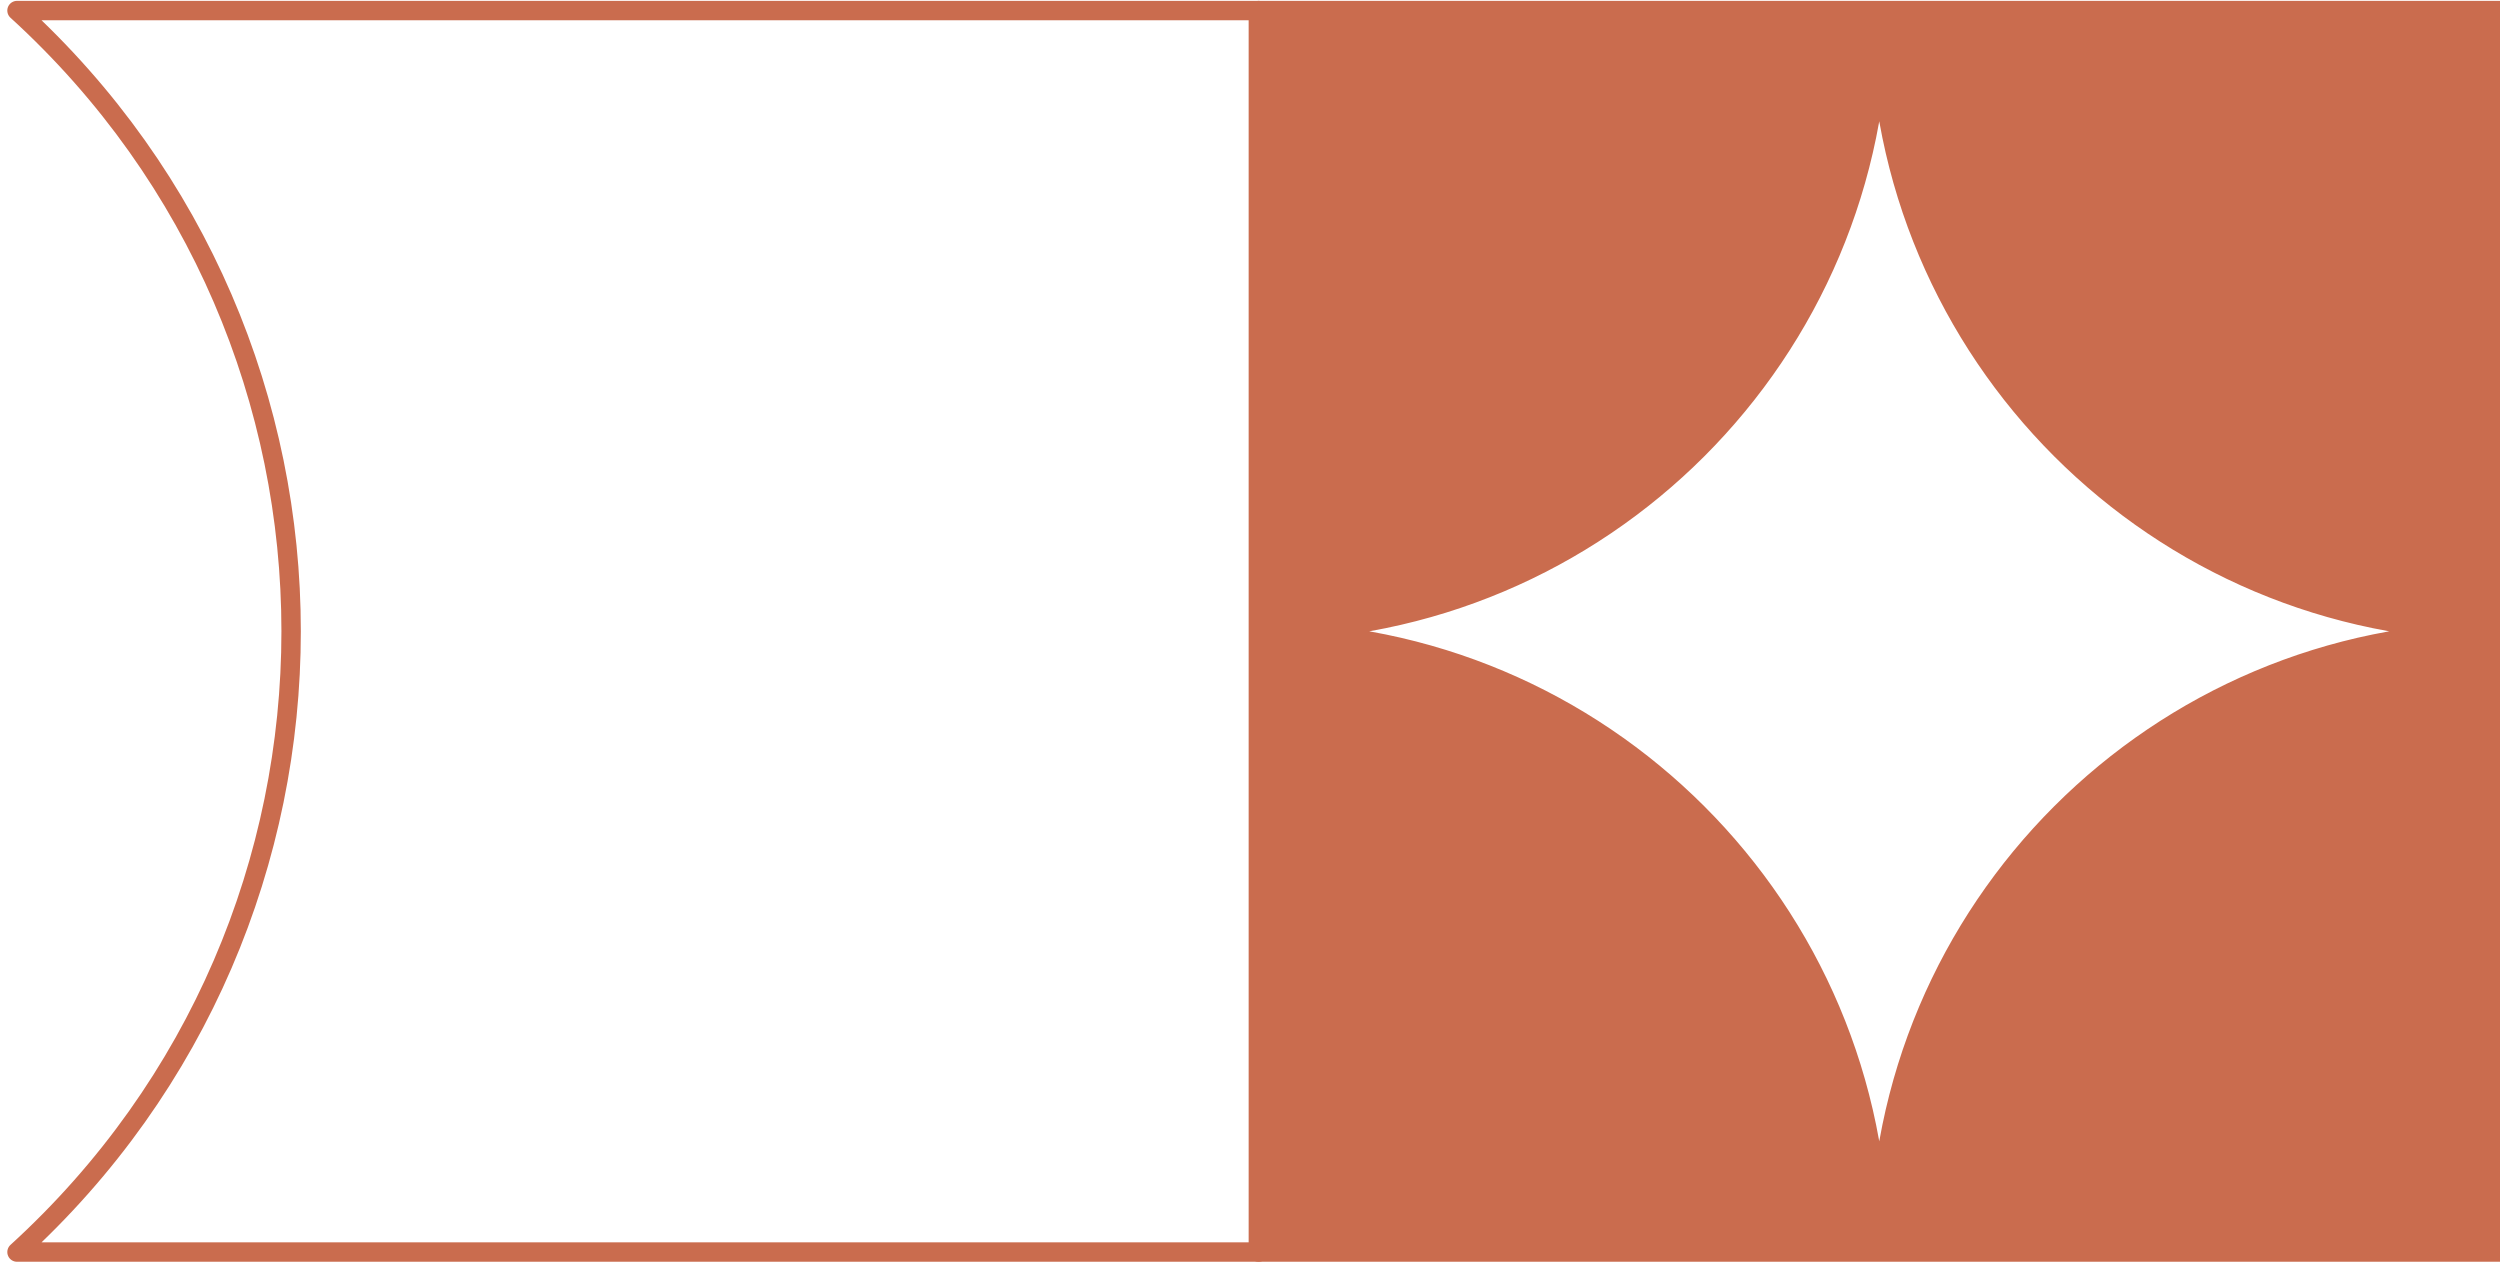
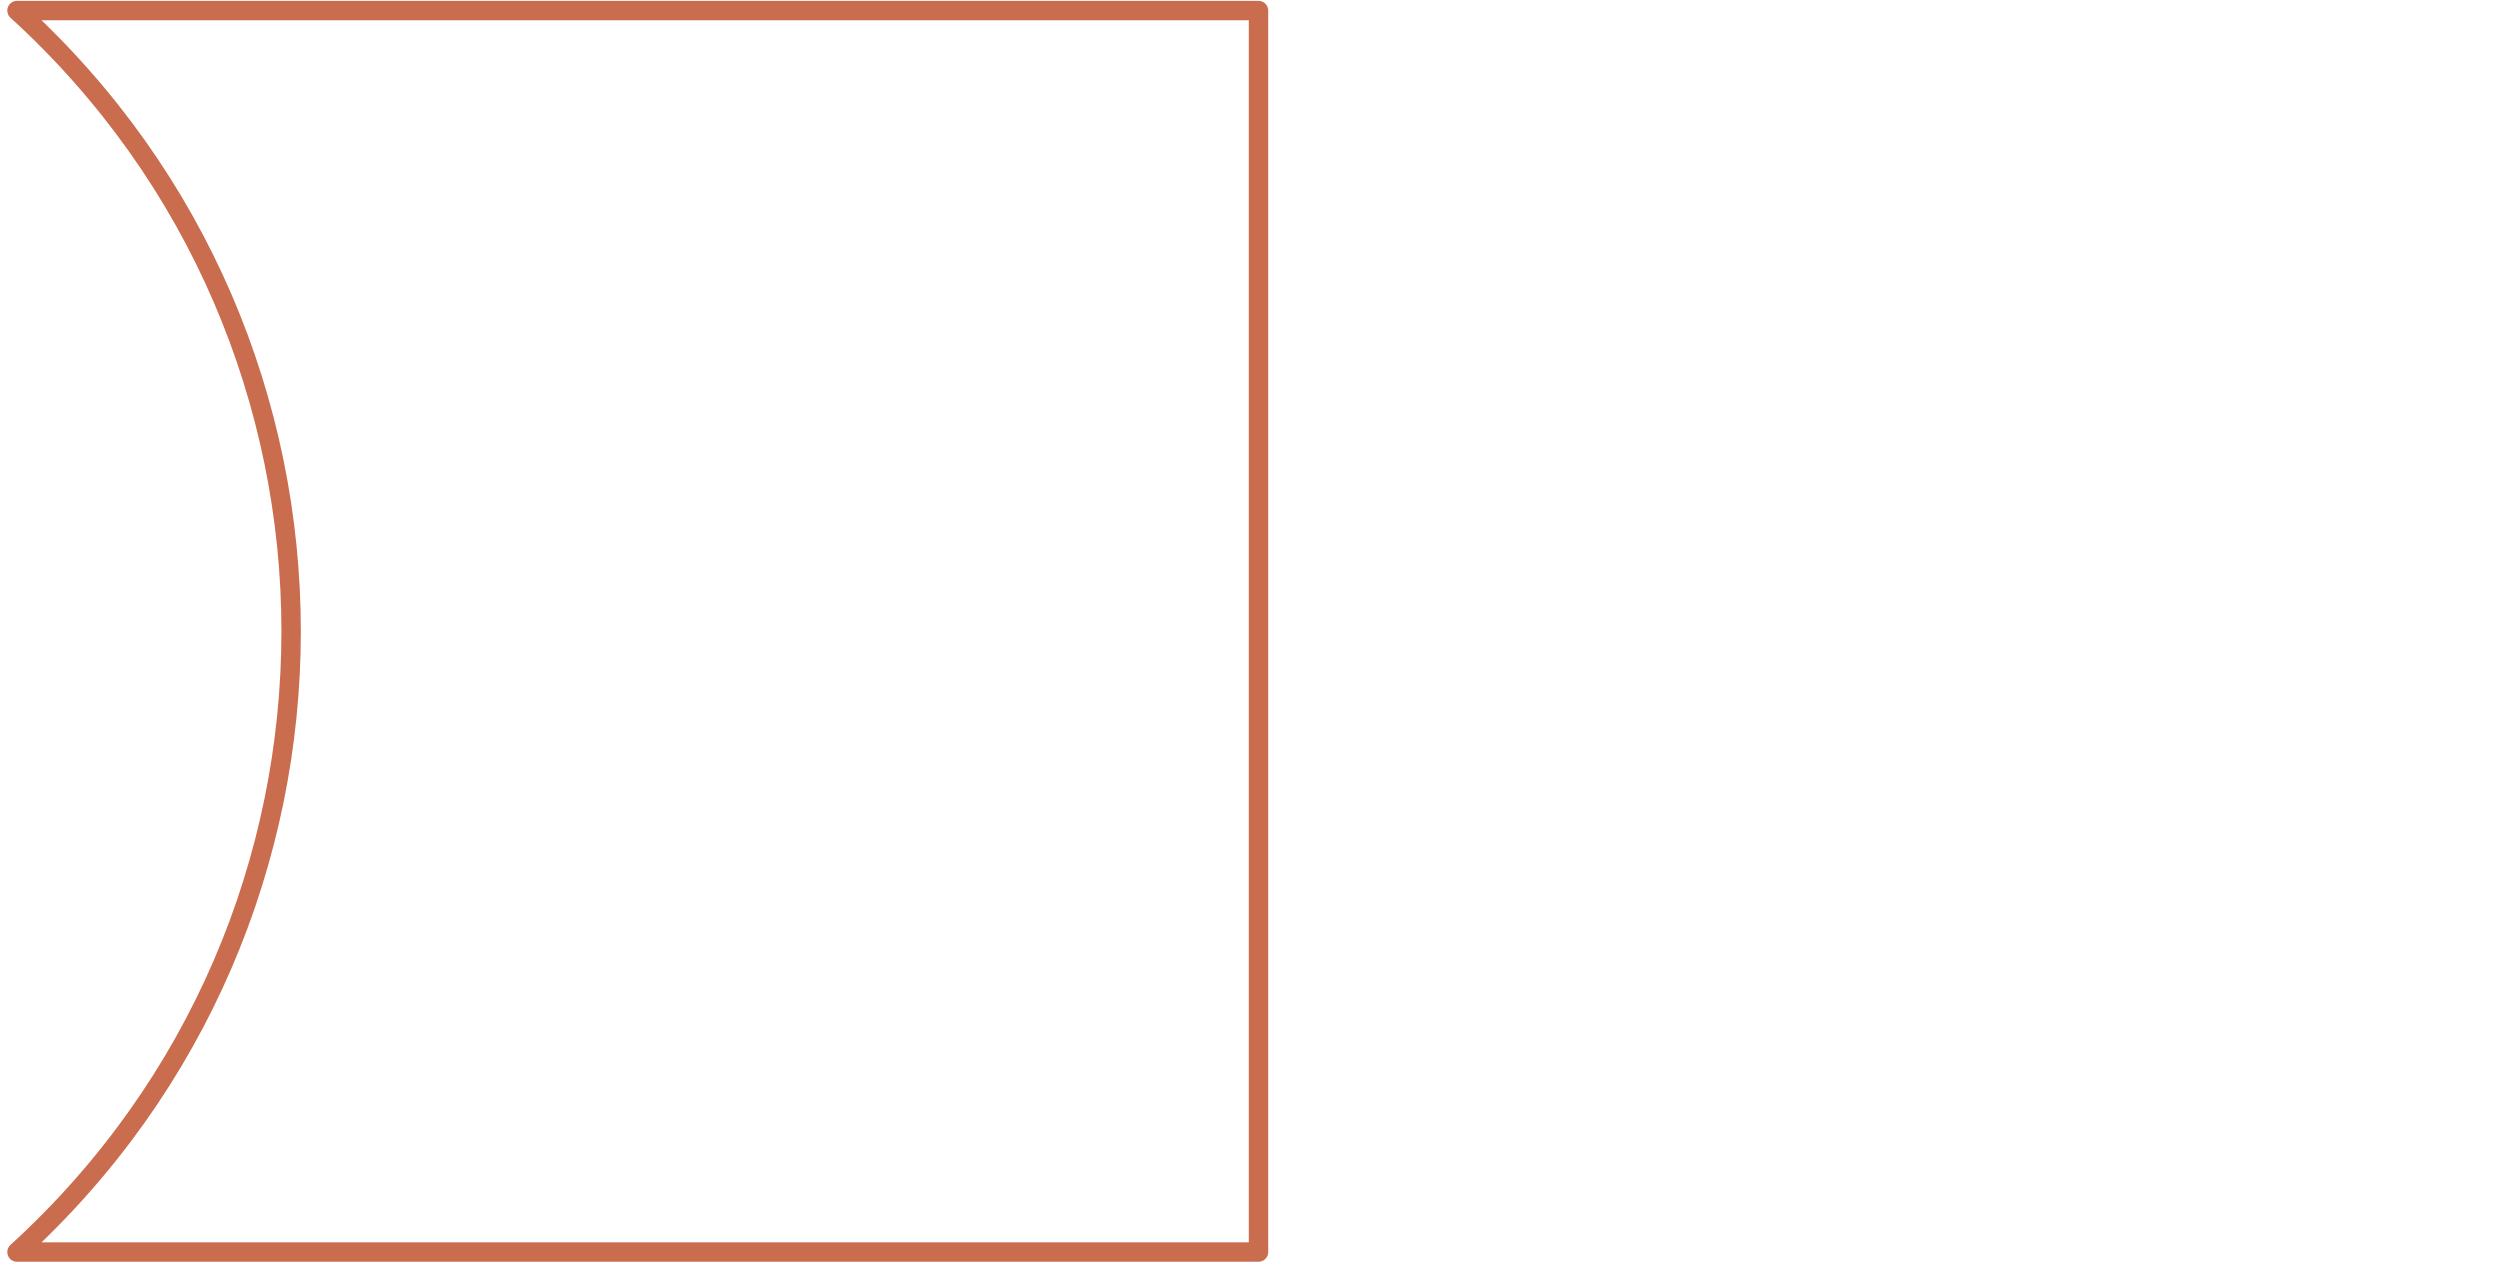
<svg xmlns="http://www.w3.org/2000/svg" width="147" height="75" viewBox="0 0 147 75" fill="none">
  <path d="M1 73.621V73.621C22.491 54.033 22.491 20.209 1 0.621V0.621L74 0.621L74 73.621L1 73.621Z" stroke="#CA6C4E" stroke-width="1.141" stroke-linejoin="round" />
-   <path fill-rule="evenodd" clip-rule="evenodd" d="M74 37.121C94.158 37.121 110.5 20.779 110.5 0.621C110.5 20.779 126.842 37.121 147 37.121C126.842 37.121 110.5 53.463 110.5 73.621C110.5 53.463 94.158 37.121 74 37.121ZM74 37.121V73.621H110.5H147V37.121V0.621H110.5H74V37.121Z" fill="#CA6C4E" />
-   <path d="M74 73.621H73.43C73.43 73.936 73.685 74.191 74 74.191V73.621ZM147 73.621V74.191C147.315 74.191 147.57 73.936 147.57 73.621H147ZM147 0.621H147.57C147.57 0.306 147.315 0.051 147 0.051V0.621ZM74 0.621V0.051C73.685 0.051 73.43 0.306 73.43 0.621L74 0.621ZM109.93 0.621C109.93 20.465 93.843 36.551 74 36.551V37.691C94.473 37.691 111.07 21.095 111.07 0.621H109.93ZM109.93 0.621C109.93 21.095 126.527 37.691 147 37.691V36.551C127.157 36.551 111.07 20.465 111.07 0.621H109.93ZM147 36.551C126.527 36.551 109.93 53.148 109.93 73.621H111.07C111.07 53.778 127.157 37.691 147 37.691V36.551ZM74 37.691C93.843 37.691 109.93 53.778 109.93 73.621H111.07C111.07 53.148 94.473 36.551 74 36.551V37.691ZM74.57 73.621V37.121H73.43V73.621H74.57ZM110.5 73.051H74V74.191H110.5V73.051ZM110.5 74.191H147V73.051H110.5V74.191ZM147.57 73.621V37.121H146.43V73.621H147.57ZM147.57 37.121V0.621H146.43V37.121H147.57ZM147 0.051H110.5V1.191H147V0.051ZM74 1.191H110.5V0.051H74V1.191ZM74.57 37.121V0.621H73.43V37.121H74.57Z" fill="#CA6C4E" />
</svg>